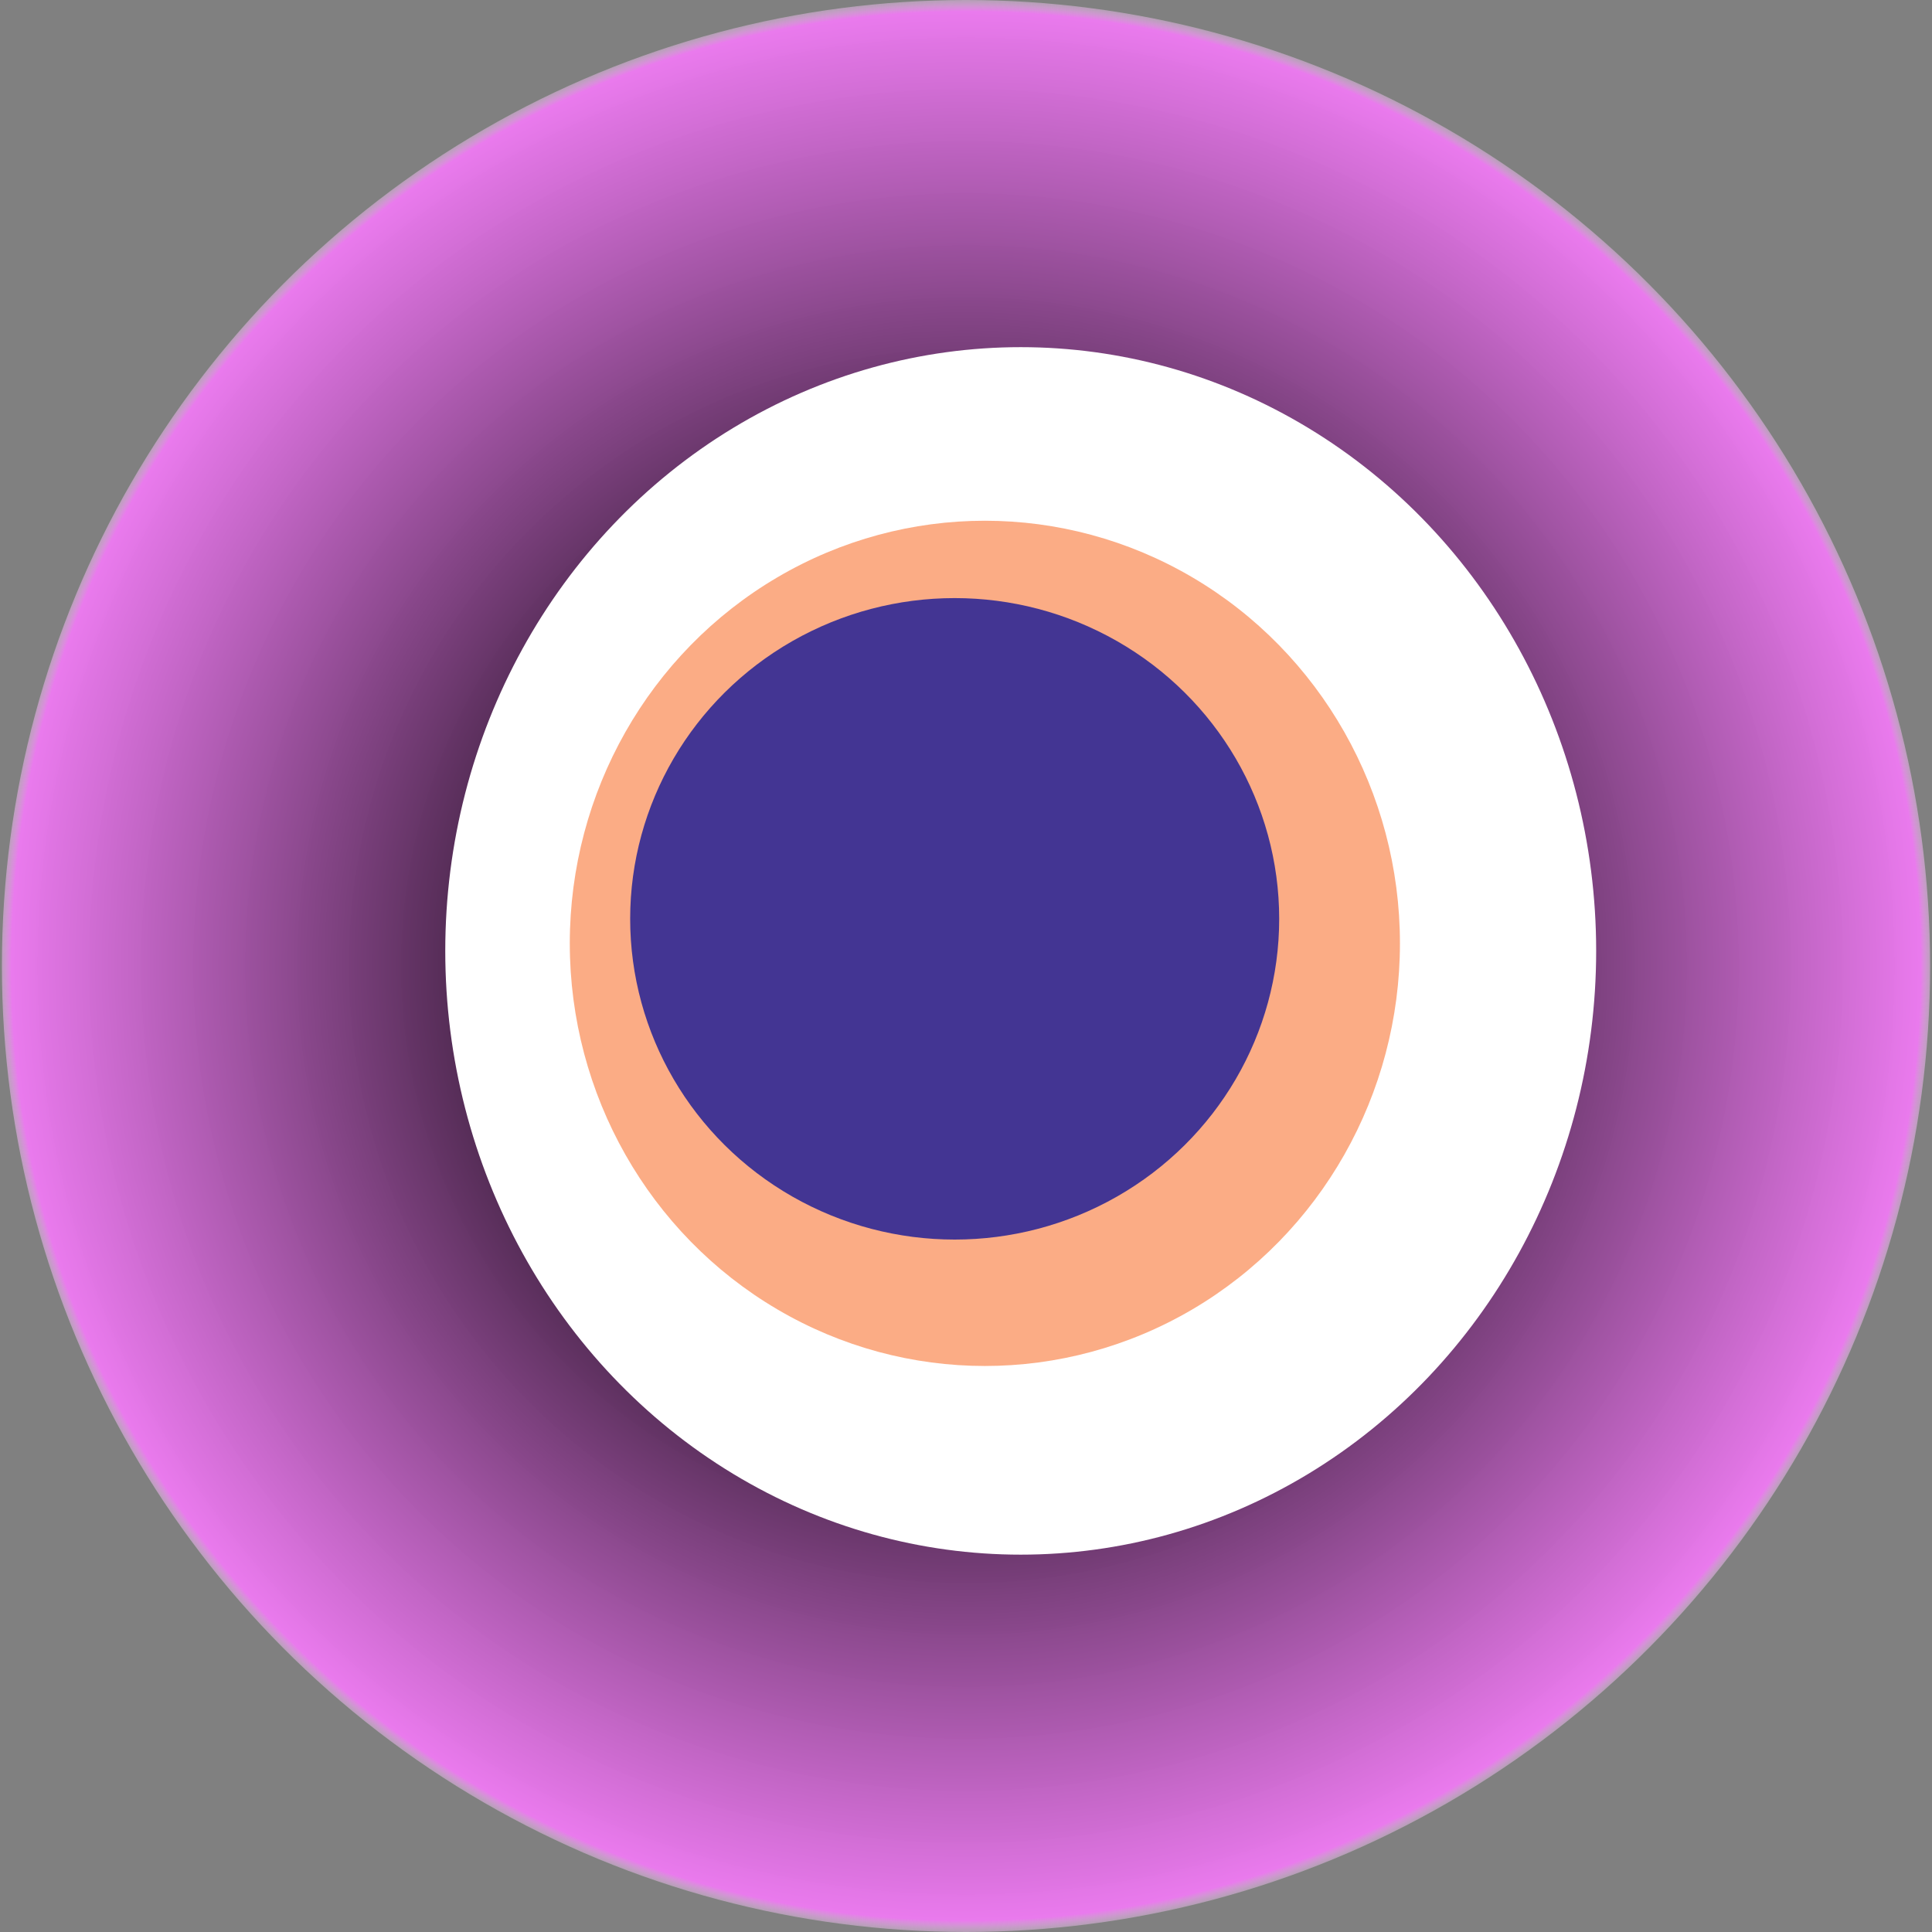
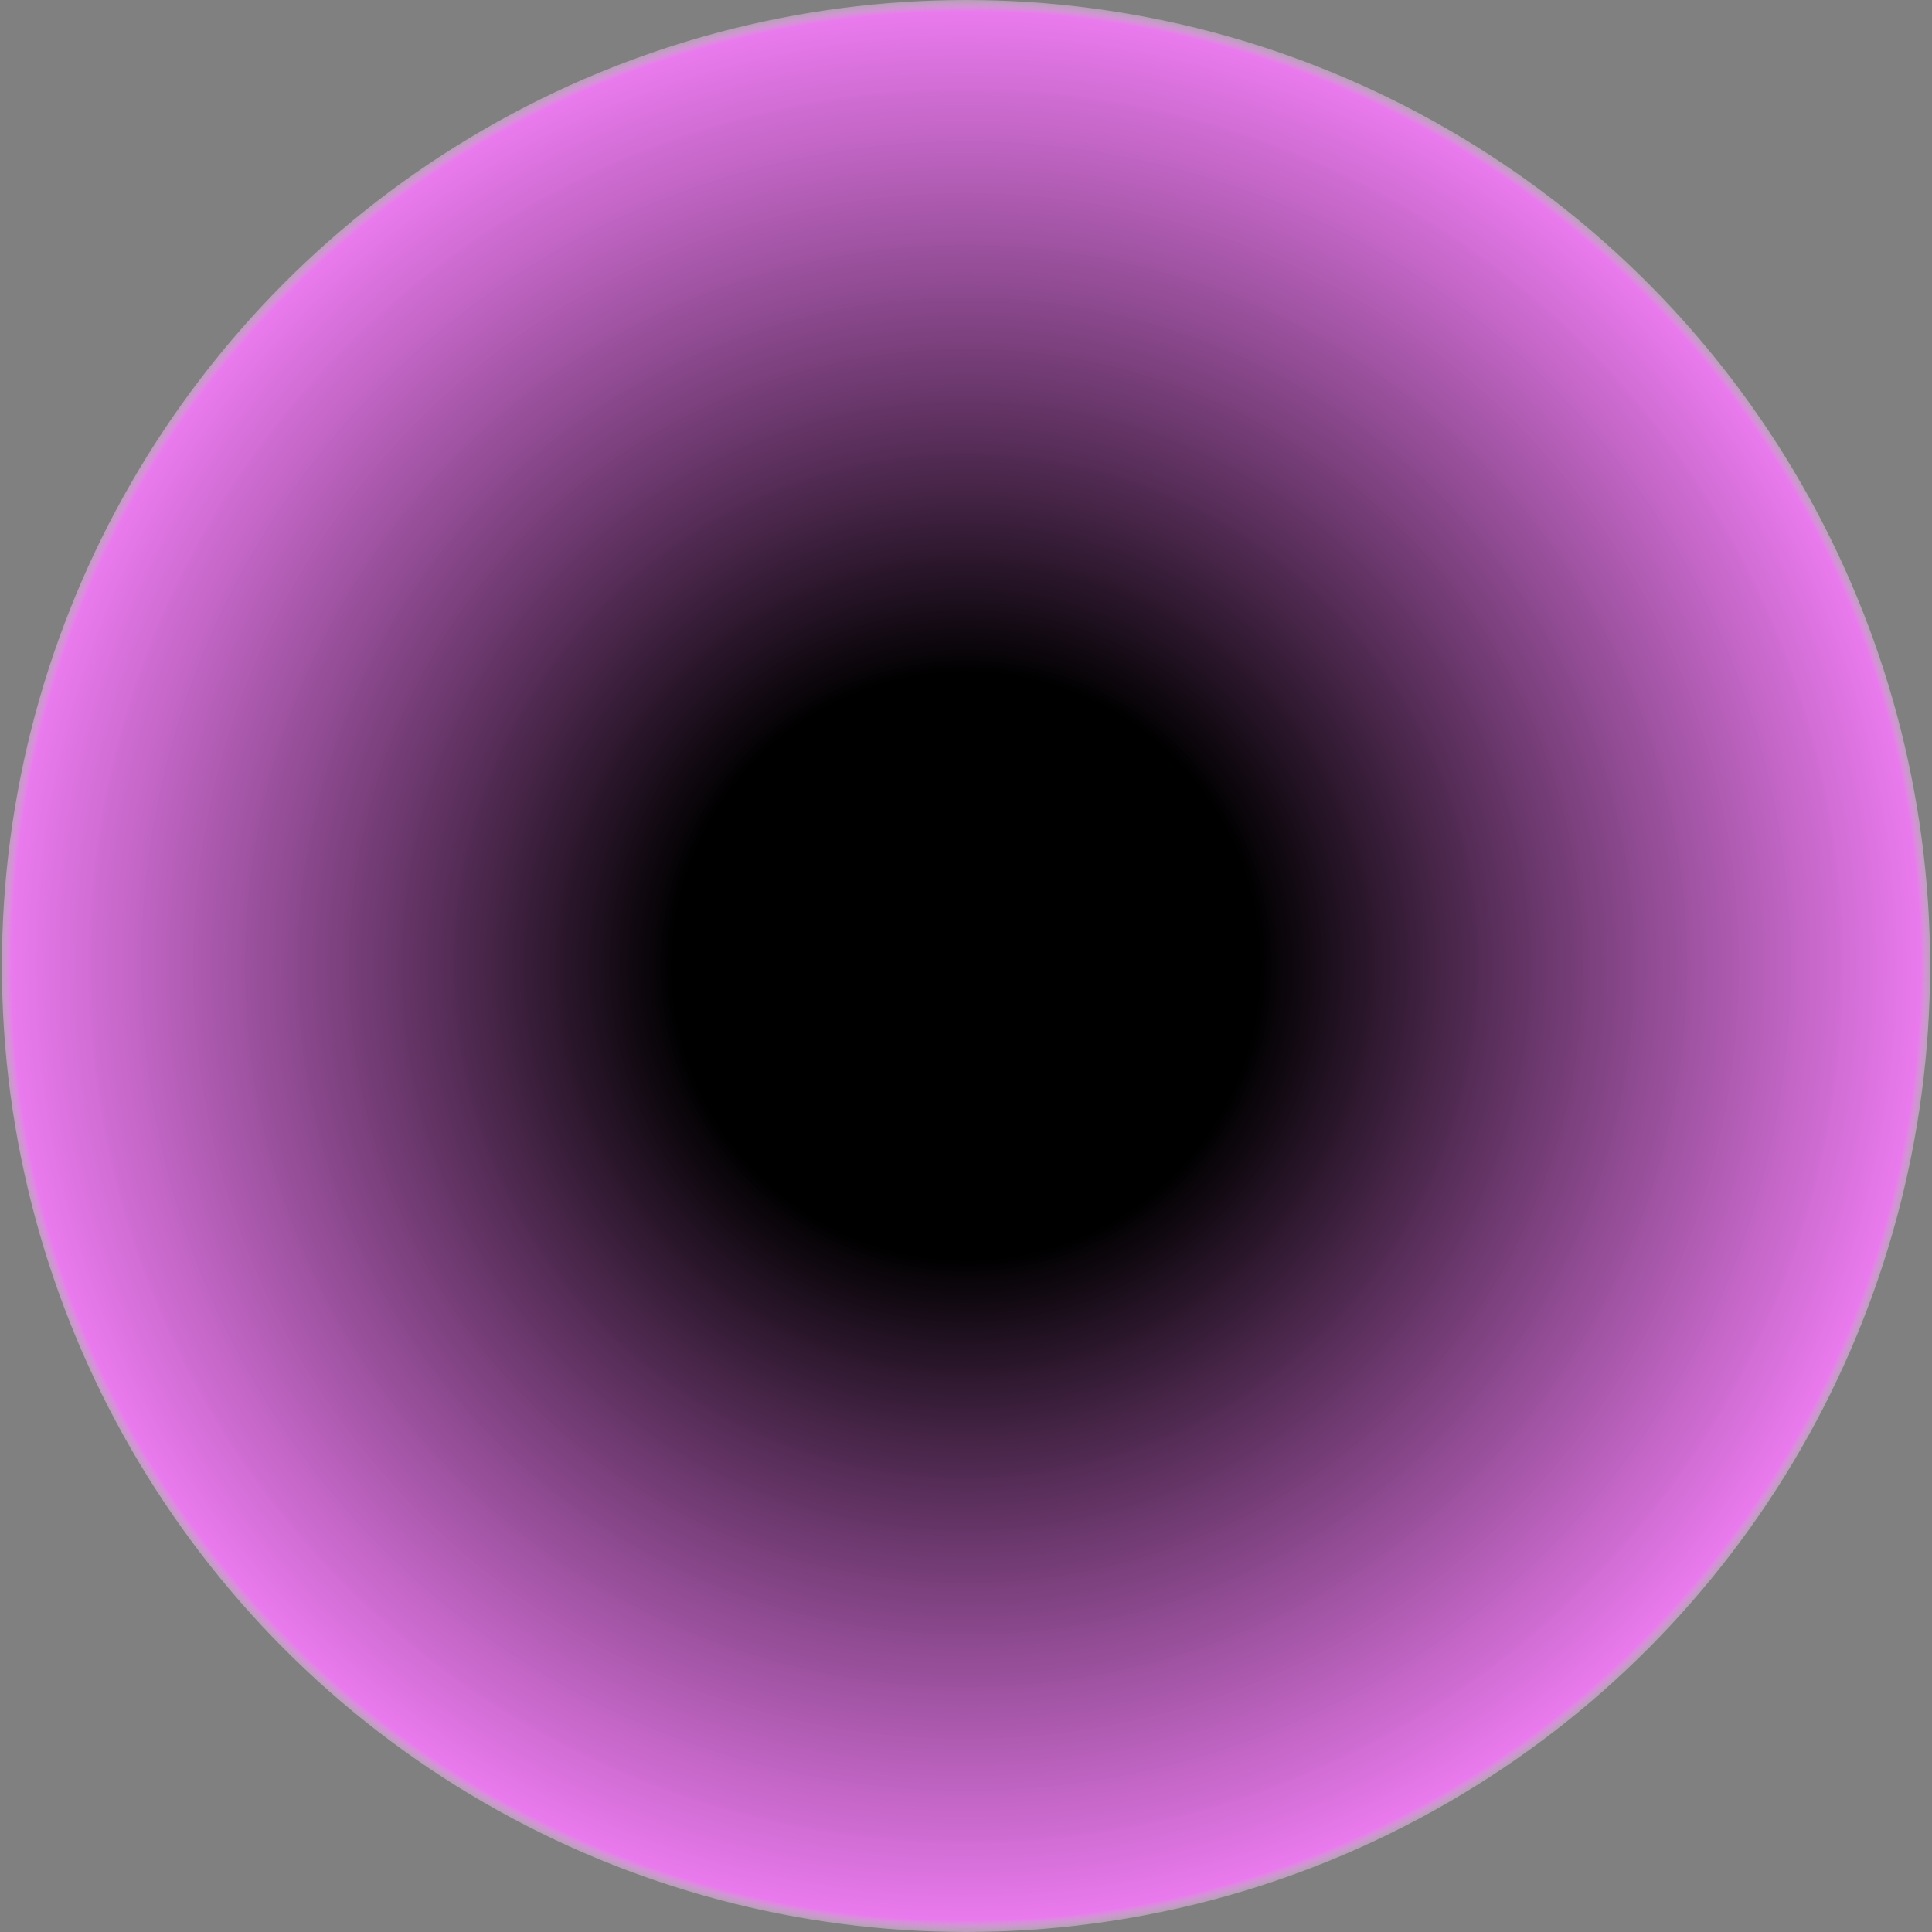
<svg xmlns="http://www.w3.org/2000/svg" width="1024" height="1024">
  <rect width="100%" height="100%" fill="#808080" stroke="none" />
  <g>
    <title>0x762e472b0fb034f3c6507179fe0afcf0ceffe219</title>
    <ellipse ry="512" rx="511" cy="512" cx="512" fill="url(#e_1_g)" />
-     <ellipse ry="320" rx="305" cy="504" cx="541" fill="#FFF" />
-     <ellipse ry="224" rx="220" cy="500" cx="522" fill="rgba(249,91,12,0.5)" />
-     <ellipse ry="170" rx="172" cy="487" cx="506" fill="rgba(22, 24, 150, 0.8)" />
    <animateTransform attributeName="transform" begin="0s" dur="22s" type="rotate" from="360 512 512" to="0 512 512" repeatCount="indefinite" />
    <defs>
      <radialGradient id="e_1_g">
        <stop offset="30%" stop-color="#000" />
        <stop offset="98%" stop-color="rgba(245,121,249,0.9)" />
        <stop offset="100%" stop-color="rgba(255,255,255,0.1)" />
      </radialGradient>
    </defs>
  </g>
</svg>